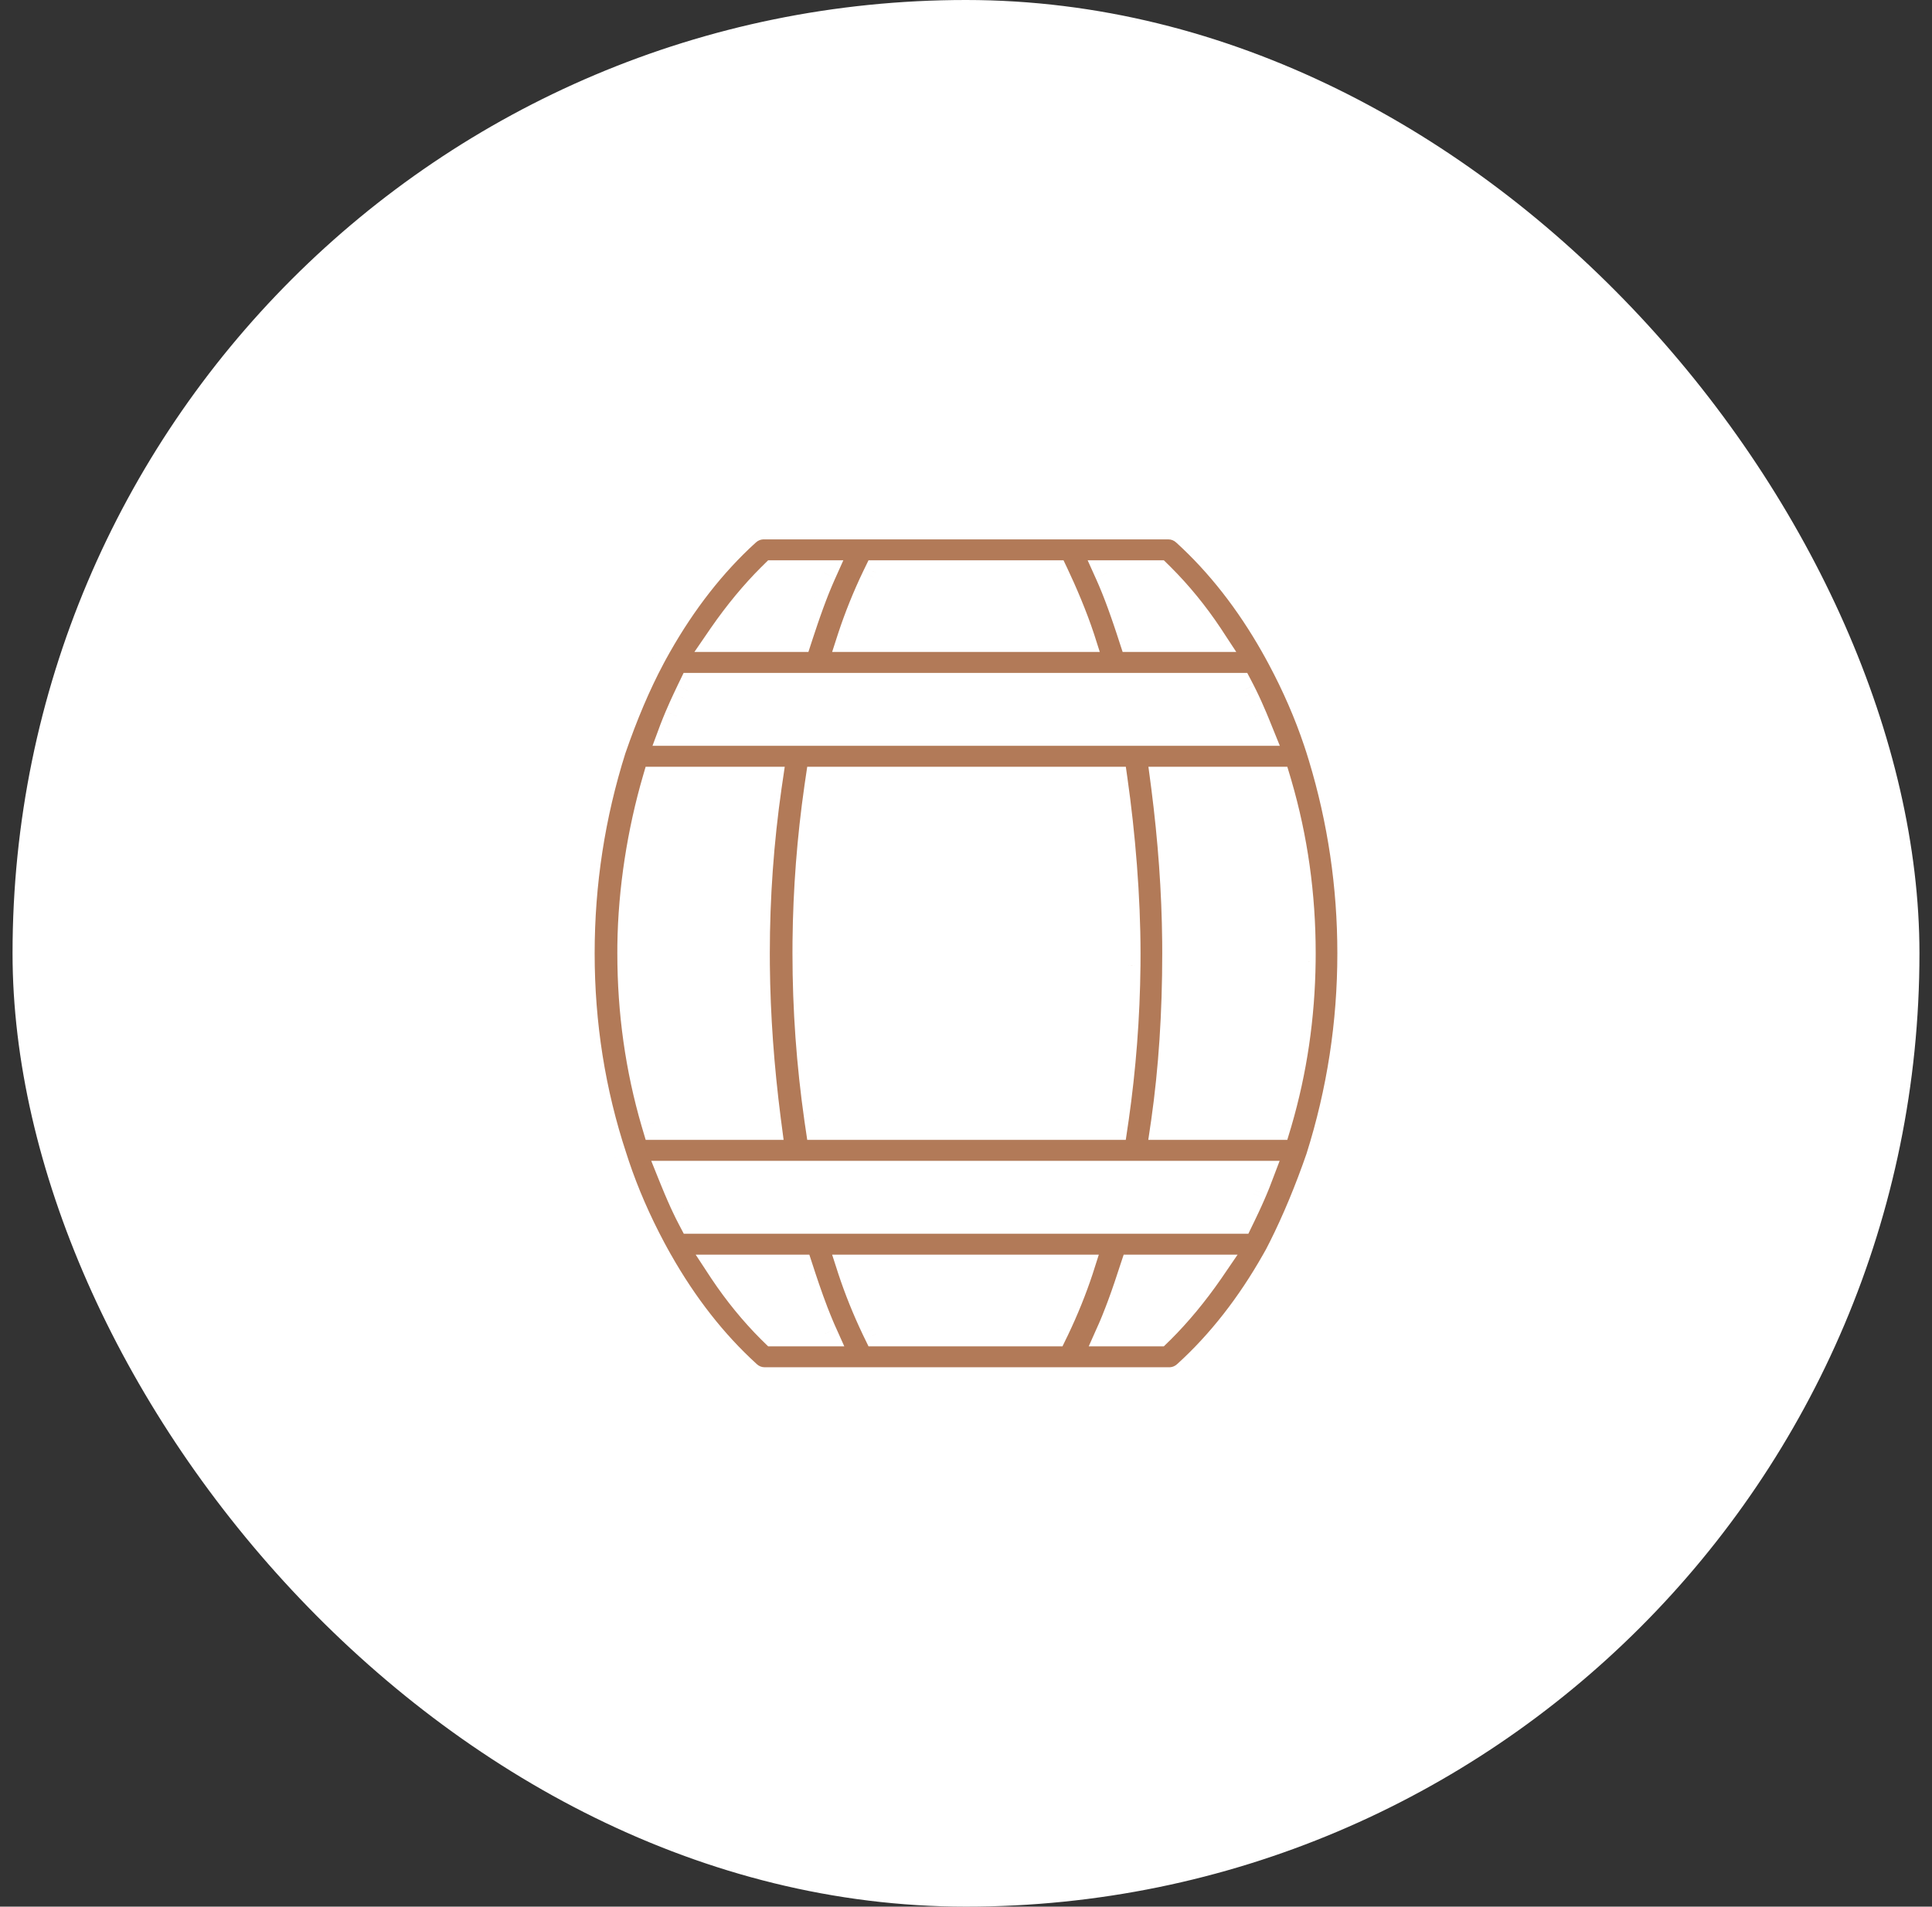
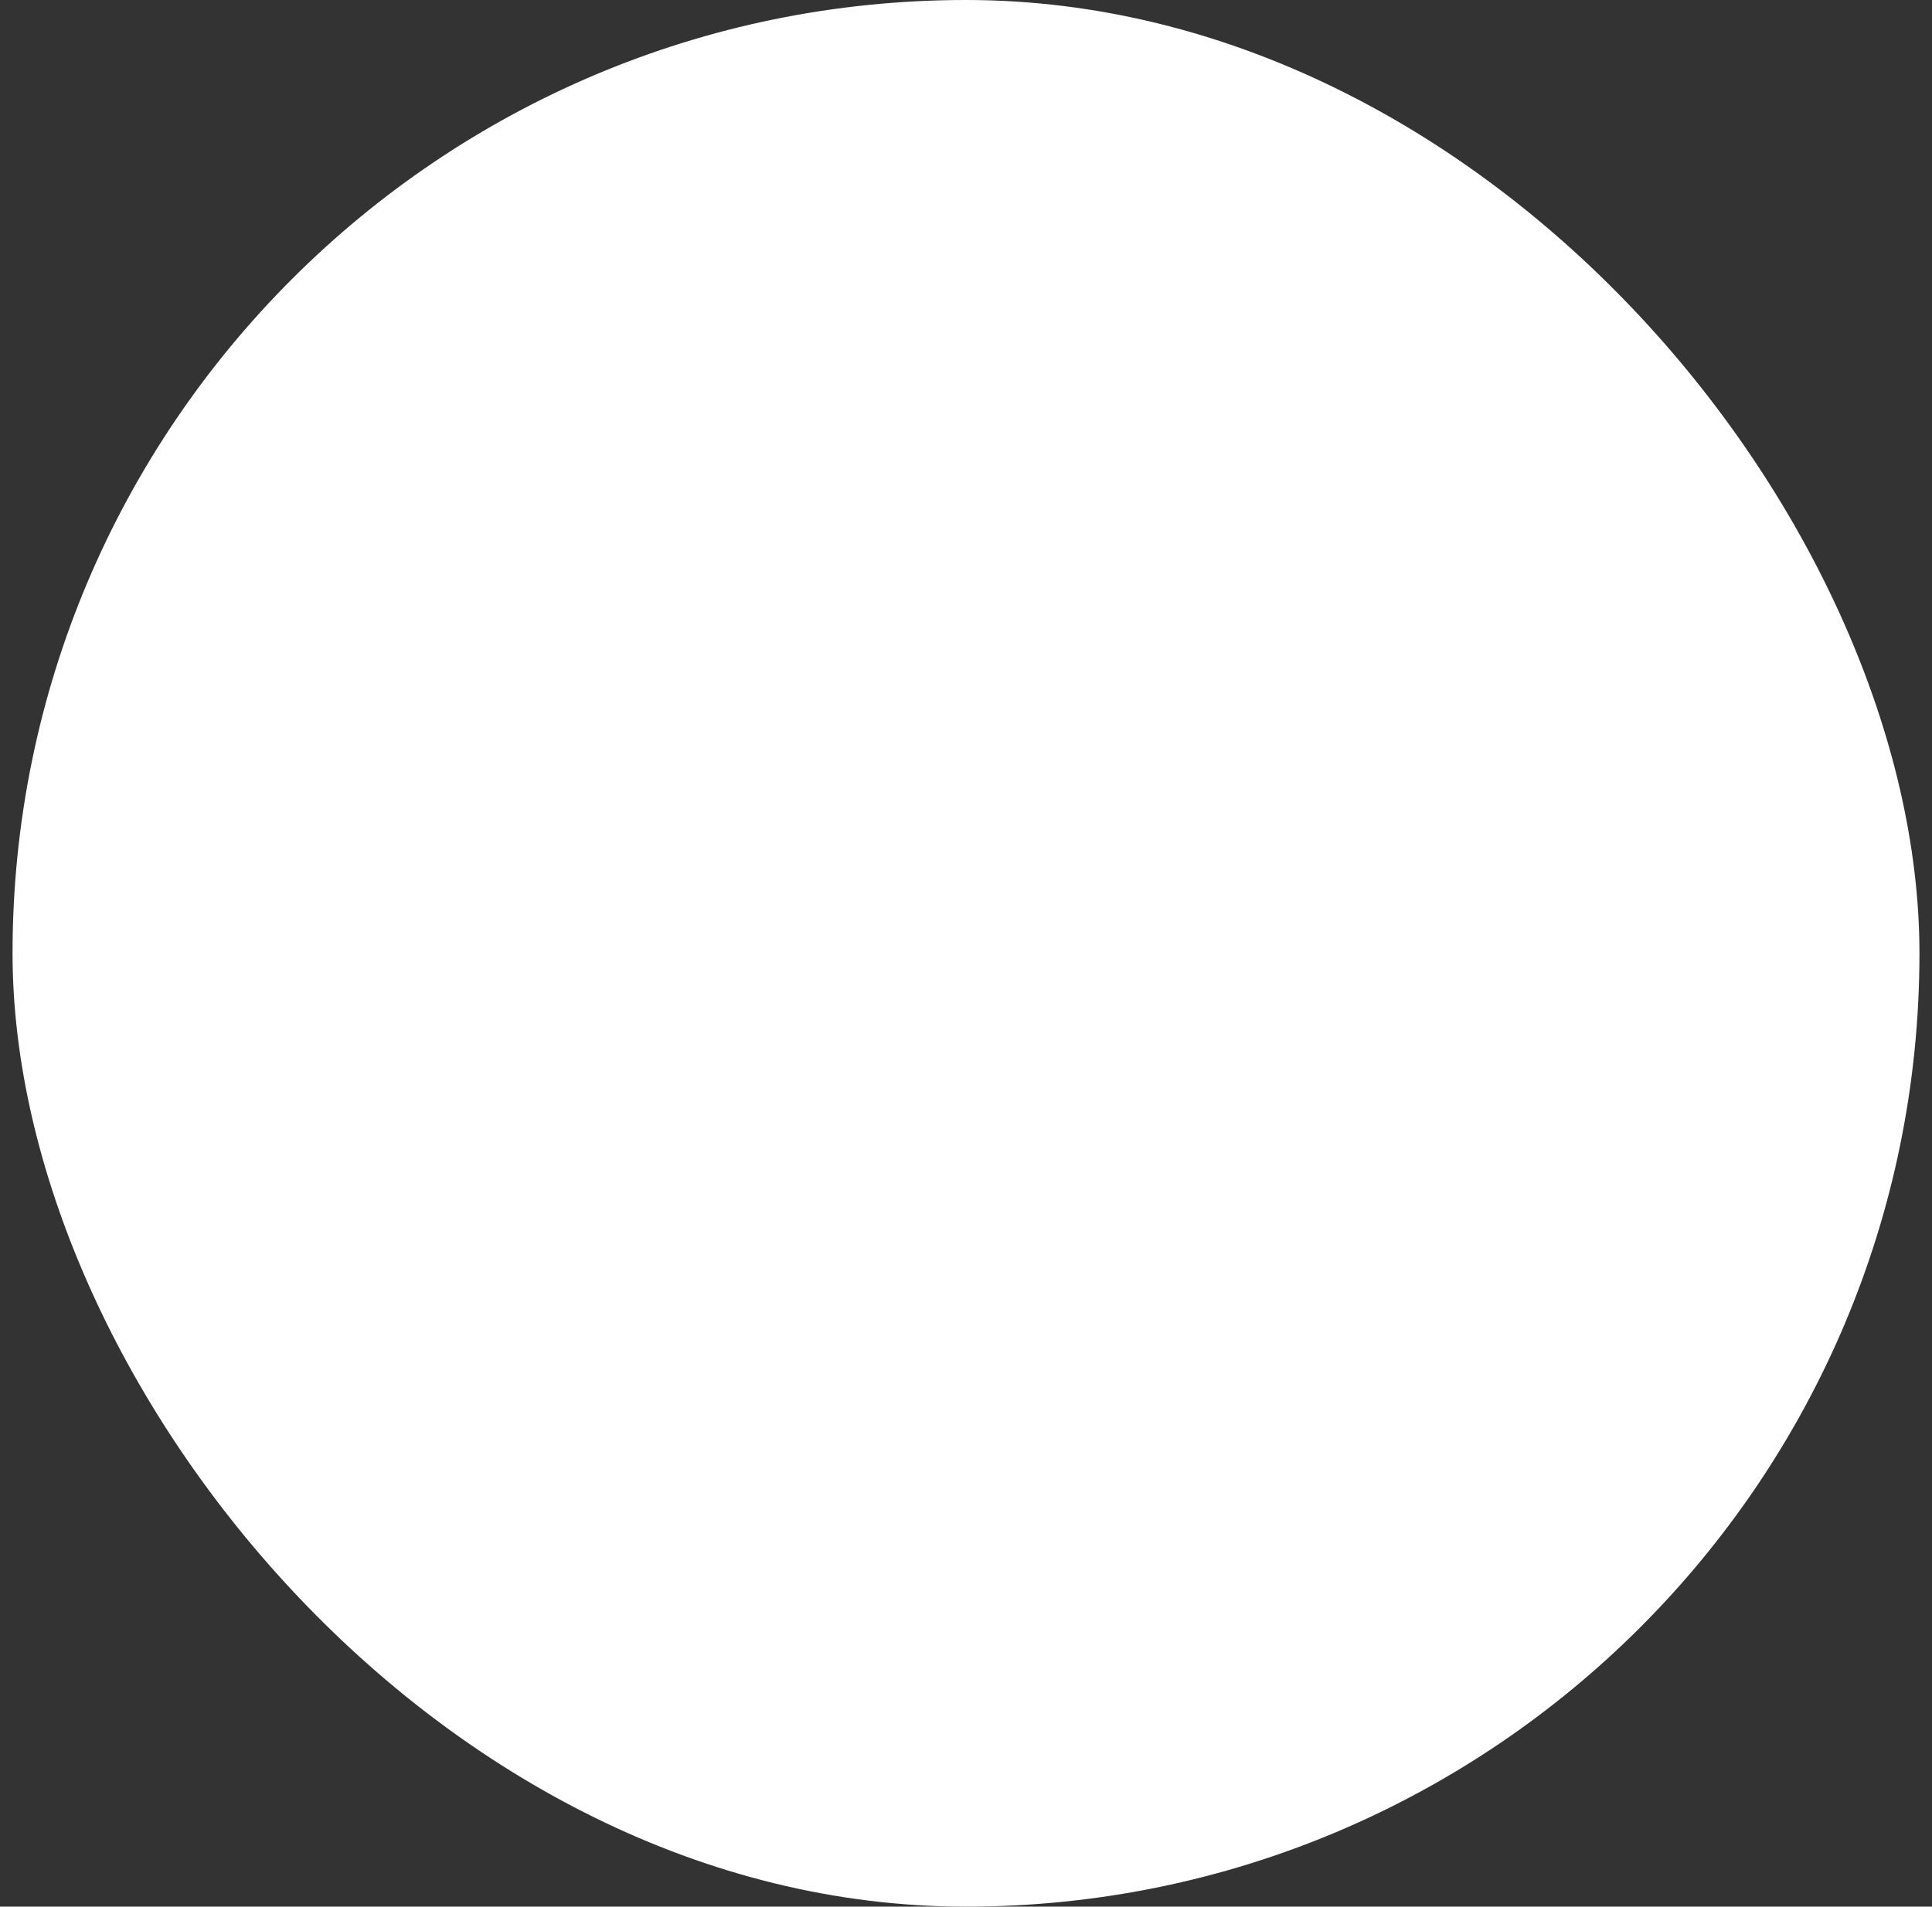
<svg xmlns="http://www.w3.org/2000/svg" width="77" height="76" viewBox="0 0 77 76" fill="none">
  <rect x="0" y="0" width="77" height="76" fill="#333333" stroke="none" />
  <rect x="0.5" width="76" height="76" rx="38" fill="white" />
-   <path fill-rule="evenodd" clip-rule="evenodd" d="M47.23 21.271C47.049 21.096 46.812 21 46.566 21H30.434L30.367 21.002C30.145 21.018 29.934 21.113 29.767 21.274C28.432 22.49 27.26 23.989 26.263 25.75L26.13 25.989L26.006 26.218C25.432 27.295 24.922 28.503 24.45 29.868C23.62 32.499 23.2 35.209 23.2 38C23.2 40.822 23.63 43.533 24.488 46.13L24.587 46.434C24.962 47.551 25.45 48.671 26.027 49.75L26.168 50.01L26.302 50.251C27.3 52.012 28.471 53.511 29.809 54.729C29.99 54.904 30.227 55 30.473 55H46.605L46.672 54.998C46.894 54.982 47.105 54.888 47.273 54.726C48.607 53.51 49.779 52.011 50.776 50.25L50.91 50.011L51.048 49.739C51.599 48.641 52.102 47.43 52.55 46.132C53.381 43.501 53.8 40.791 53.8 38C53.8 35.316 53.412 32.705 52.644 30.172L52.552 29.873L52.452 29.568C52.077 28.449 51.589 27.329 51.012 26.25L50.872 25.991L50.737 25.749C49.739 23.988 48.568 22.489 47.23 21.271ZM30.818 22.835H32.839L32.804 22.913C32.768 22.993 32.733 23.074 32.698 23.157L32.593 23.411L32.54 23.543L32.435 23.815L32.328 24.101L32.22 24.404L32.108 24.727L31.934 25.25L31.856 25.488H28.624L28.752 25.302C29.362 24.424 30.011 23.639 30.697 22.955L30.818 22.835ZM42.072 22.835H34.927L34.836 23.023C34.473 23.784 34.151 24.578 33.881 25.398L33.852 25.488H43.147L43.119 25.398C42.849 24.578 42.435 23.596 42.072 22.835ZM44.123 22.835H46.182L46.308 22.959C47.008 23.658 47.655 24.448 48.229 25.309L48.346 25.488H45.106L44.969 25.07L44.854 24.727L44.742 24.404C44.706 24.3 44.669 24.199 44.634 24.101L44.527 23.815C44.51 23.768 44.492 23.722 44.475 23.677L44.37 23.411C44.334 23.325 44.3 23.24 44.264 23.157L44.158 22.913L44.123 22.835ZM49.407 27.323H27.559L27.448 27.552L27.303 27.857L27.139 28.216L26.991 28.555L26.883 28.816C26.848 28.902 26.815 28.987 26.783 29.072L26.725 29.228H50.266L50.112 28.848L49.998 28.576L49.836 28.202L49.73 27.972L49.626 27.752L49.52 27.541L49.407 27.323ZM26.107 31.063H30.697L30.656 31.341C30.341 33.543 30.181 35.751 30.181 38L30.183 38.468C30.203 40.496 30.352 42.529 30.622 44.639L30.661 44.936H26.107L26.055 44.761C25.419 42.584 25.104 40.341 25.104 38L25.105 37.681C25.133 35.455 25.5 33.141 26.107 31.063ZM44.436 31.063H32.603L32.556 31.387C32.265 33.418 32.108 35.453 32.086 37.522L32.084 38C32.084 40.233 32.243 42.425 32.556 44.613L32.603 44.936H44.436L44.484 44.613C44.775 42.582 44.933 40.547 44.954 38.478L44.956 38C44.956 35.766 44.749 33.25 44.436 31.063ZM46.341 31.063H50.934L50.986 31.238C51.621 33.416 51.937 35.659 51.937 38L51.935 38.319C51.908 40.545 51.593 42.683 50.986 44.761L50.934 44.936H46.344L46.374 44.735C46.676 42.617 46.821 40.392 46.821 38L46.819 37.532C46.799 35.504 46.65 33.471 46.38 31.36L46.341 31.063ZM50.275 46.772H26.695L26.791 47.009L26.963 47.424L27.072 47.677L27.178 47.914L27.283 48.139L27.388 48.355L27.494 48.563L27.554 48.677H49.441L49.551 48.448L49.697 48.143L49.83 47.854L49.952 47.578C49.971 47.533 49.99 47.489 50.009 47.445L50.117 47.184C50.152 47.098 50.243 46.856 50.275 46.772ZM31.894 50.512H28.653L28.771 50.691C29.345 51.552 29.991 52.343 30.692 53.042L30.817 53.165H32.877L32.842 53.088L32.736 52.843C32.7 52.76 32.665 52.675 32.63 52.589L32.499 52.255L32.339 51.825L32.174 51.356L32.031 50.931L31.894 50.512ZM33.852 50.512H43.109L43.08 50.602C42.81 51.422 42.487 52.217 42.124 52.978L42.033 53.165H34.927L34.836 52.978C34.473 52.217 34.151 51.422 33.881 50.602L33.852 50.512ZM45.145 50.512H48.377L48.25 50.699C47.639 51.577 46.99 52.362 46.304 53.046L46.183 53.165H44.162L44.251 52.967C44.268 52.926 44.286 52.885 44.303 52.843L44.409 52.589C44.444 52.503 44.479 52.414 44.514 52.324L44.619 52.044C44.637 51.997 44.655 51.948 44.673 51.899L44.781 51.596L44.893 51.274L45.145 50.512Z" fill="#B27A58" />
  <path d="M47.23 21.271L46.883 21.631L46.888 21.636L46.893 21.64L47.23 21.271ZM30.434 21V20.5H30.425L30.416 20.5L30.434 21ZM30.367 21.002L30.349 20.503L30.34 20.503L30.332 20.504L30.367 21.002ZM29.767 21.274L30.103 21.644L30.109 21.639L30.114 21.634L29.767 21.274ZM26.263 25.75L25.828 25.504L25.826 25.506L26.263 25.75ZM26.13 25.989L25.693 25.745L25.69 25.75L26.13 25.989ZM26.006 26.218L25.566 25.979L25.564 25.983L26.006 26.218ZM24.45 29.868L23.977 29.704L23.973 29.717L24.45 29.868ZM24.488 46.13L24.964 45.975L24.963 45.973L24.488 46.13ZM24.587 46.434L24.112 46.59L24.113 46.593L24.587 46.434ZM26.027 49.75L25.586 49.986L25.587 49.989L26.027 49.75ZM26.168 50.01L25.728 50.248L25.731 50.253L26.168 50.01ZM26.302 50.251L25.866 50.495L25.867 50.498L26.302 50.251ZM29.809 54.729L30.156 54.37L30.151 54.364L30.146 54.36L29.809 54.729ZM46.605 55V55.5H46.614L46.623 55.5L46.605 55ZM46.672 54.998L46.69 55.497L46.699 55.497L46.708 55.496L46.672 54.998ZM47.273 54.726L46.936 54.356L46.931 54.361L46.925 54.366L47.273 54.726ZM50.776 50.25L51.211 50.496L51.213 50.493L50.776 50.25ZM50.91 50.011L51.346 50.255L51.351 50.247L51.355 50.239L50.91 50.011ZM51.048 49.739L51.494 49.966L51.495 49.964L51.048 49.739ZM52.55 46.132L53.023 46.296L53.027 46.283L52.55 46.132ZM52.644 30.172L53.123 30.027L53.122 30.024L52.644 30.172ZM52.552 29.873L53.03 29.725L53.027 29.718L52.552 29.873ZM52.452 29.568L52.928 29.413L52.926 29.409L52.452 29.568ZM51.012 26.25L51.453 26.014L51.452 26.011L51.012 26.25ZM50.872 25.991L51.311 25.752L51.308 25.747L50.872 25.991ZM50.737 25.749L51.173 25.505L51.172 25.502L50.737 25.749ZM30.818 22.835V22.335H30.613L30.467 22.479L30.818 22.835ZM32.839 22.835L33.295 23.04L33.611 22.335H32.839V22.835ZM32.804 22.913L32.348 22.708L32.347 22.709L32.804 22.913ZM32.698 23.157L32.237 22.962L32.236 22.966L32.698 23.157ZM32.593 23.411L32.131 23.22L32.128 23.226L32.593 23.411ZM32.54 23.543L32.076 23.357L32.074 23.362L32.54 23.543ZM32.435 23.815L31.968 23.634L31.966 23.641L32.435 23.815ZM32.328 24.101L31.86 23.927L31.858 23.933L32.328 24.101ZM32.22 24.404L31.749 24.236L31.747 24.241L32.22 24.404ZM32.108 24.727L31.636 24.563L31.634 24.568L32.108 24.727ZM31.934 25.25L31.459 25.091L31.458 25.095L31.934 25.25ZM31.856 25.488V25.988H32.219L32.331 25.643L31.856 25.488ZM28.624 25.488L28.212 25.205L27.675 25.988H28.624V25.488ZM28.752 25.302L28.341 25.017L28.339 25.019L28.752 25.302ZM30.697 22.955L30.346 22.599L30.343 22.601L30.697 22.955ZM42.072 22.835L42.523 22.62L42.387 22.335H42.072V22.835ZM34.927 22.835V22.335H34.614L34.477 22.617L34.927 22.835ZM34.836 23.023L34.386 22.804L34.385 22.807L34.836 23.023ZM33.881 25.398L33.406 25.242L33.405 25.244L33.881 25.398ZM33.852 25.488L33.376 25.334L33.165 25.988H33.852V25.488ZM43.147 25.488V25.988H43.832L43.624 25.336L43.147 25.488ZM43.119 25.398L43.595 25.246L43.593 25.242L43.119 25.398ZM44.123 22.835V22.335H43.349L43.667 23.041L44.123 22.835ZM46.182 22.835L46.532 22.478L46.387 22.335H46.182V22.835ZM46.308 22.959L46.661 22.605L46.658 22.602L46.308 22.959ZM48.229 25.309L48.647 25.035L48.645 25.032L48.229 25.309ZM48.346 25.488V25.988H49.272L48.764 25.214L48.346 25.488ZM45.106 25.488L44.63 25.643L44.743 25.988H45.106V25.488ZM44.969 25.07L45.444 24.914L45.443 24.91L44.969 25.07ZM44.854 24.727L45.328 24.567L45.326 24.563L44.854 24.727ZM44.742 24.404L45.215 24.241L45.214 24.239L44.742 24.404ZM44.634 24.101L45.103 23.93L45.102 23.927L44.634 24.101ZM44.527 23.815L44.996 23.641L44.995 23.638L44.527 23.815ZM44.475 23.677L44.941 23.497L44.94 23.493L44.475 23.677ZM44.37 23.411L44.834 23.227L44.833 23.224L44.37 23.411ZM44.264 23.157L44.725 22.962L44.723 22.958L44.264 23.157ZM44.158 22.913L44.617 22.713L44.614 22.707L44.158 22.913ZM49.407 27.323L49.85 27.091L49.709 26.823H49.407V27.323ZM27.559 27.323V26.823H27.245L27.109 27.105L27.559 27.323ZM27.448 27.552L26.998 27.334L26.997 27.337L27.448 27.552ZM27.303 27.857L26.852 27.643L26.849 27.649L27.303 27.857ZM27.139 28.216L26.684 28.008L26.681 28.016L27.139 28.216ZM26.991 28.555L26.532 28.355L26.529 28.364L26.991 28.555ZM26.883 28.816L26.421 28.625L26.419 28.63L26.883 28.816ZM26.783 29.072L26.315 28.894L26.314 28.897L26.783 29.072ZM26.725 29.228L26.256 29.053L26.005 29.728H26.725V29.228ZM50.266 29.228V29.728H51.008L50.729 29.04L50.266 29.228ZM50.112 28.848L50.575 28.66L50.573 28.655L50.112 28.848ZM49.998 28.576L50.46 28.383L50.457 28.377L49.998 28.576ZM49.836 28.202L50.294 28.003L50.291 27.995L49.836 28.202ZM49.73 27.972L50.185 27.764L50.182 27.757L49.73 27.972ZM49.626 27.752L50.077 27.537L50.073 27.529L49.626 27.752ZM49.52 27.541L49.968 27.317L49.963 27.309L49.52 27.541ZM26.107 31.063V30.563H25.732L25.627 30.923L26.107 31.063ZM30.697 31.063L31.192 31.136L31.276 30.563H30.697V31.063ZM30.656 31.341L30.161 31.268L30.161 31.27L30.656 31.341ZM30.181 38H29.681L29.681 38.002L30.181 38ZM30.183 38.468L29.683 38.47L29.683 38.473L30.183 38.468ZM30.622 44.639L30.126 44.703L30.126 44.705L30.622 44.639ZM30.661 44.936V45.436H31.231L31.157 44.871L30.661 44.936ZM26.107 44.936L25.628 45.079L25.734 45.436H26.107V44.936ZM26.055 44.761L25.575 44.901L25.576 44.904L26.055 44.761ZM25.104 38L24.604 37.997V38H25.104ZM25.105 37.681L24.605 37.675L24.605 37.678L25.105 37.681ZM44.436 31.063L44.931 30.992L44.87 30.563H44.436V31.063ZM32.603 31.063V30.563H32.172L32.109 30.99L32.603 31.063ZM32.556 31.387L32.061 31.314L32.061 31.316L32.556 31.387ZM32.086 37.522L31.586 37.517L31.586 37.519L32.086 37.522ZM32.084 38L31.584 37.997V38H32.084ZM32.556 44.613L32.061 44.683L32.061 44.685L32.556 44.613ZM32.603 44.936L32.109 45.009L32.172 45.436H32.603V44.936ZM44.436 44.936V45.436H44.868L44.931 45.01L44.436 44.936ZM44.484 44.613L44.979 44.686L44.98 44.683L44.484 44.613ZM44.954 38.478L45.454 38.483L45.454 38.48L44.954 38.478ZM44.956 38L45.456 38.002V38H44.956ZM46.341 31.063V30.563H45.77L45.845 31.128L46.341 31.063ZM50.934 31.063L51.413 30.919L51.306 30.563H50.934V31.063ZM50.986 31.238L51.466 31.098L51.465 31.094L50.986 31.238ZM51.937 38L52.437 38.003V38H51.937ZM51.935 38.319L52.435 38.325L52.435 38.322L51.935 38.319ZM50.986 44.761L51.465 44.906L51.466 44.901L50.986 44.761ZM50.934 44.936V45.436H51.305L51.412 45.08L50.934 44.936ZM46.344 44.936L45.849 44.863L45.765 45.436H46.344V44.936ZM46.374 44.735L46.868 44.808L46.869 44.806L46.374 44.735ZM46.821 38H47.321L47.321 37.997L46.821 38ZM46.819 37.532L47.319 37.529L47.319 37.527L46.819 37.532ZM46.38 31.36L46.876 31.297L46.876 31.295L46.38 31.36ZM50.275 46.772L50.742 46.95L51 46.272H50.275V46.772ZM26.695 46.772V46.272H25.955L26.231 46.958L26.695 46.772ZM26.791 47.009L26.327 47.195L26.329 47.2L26.791 47.009ZM26.963 47.424L26.501 47.616L26.504 47.622L26.963 47.424ZM27.072 47.677L26.613 47.875L26.616 47.881L27.072 47.677ZM27.178 47.914L26.722 48.119L26.725 48.126L27.178 47.914ZM27.283 48.139L26.83 48.351L26.834 48.358L27.283 48.139ZM27.388 48.355L26.938 48.574L26.942 48.582L27.388 48.355ZM27.494 48.563L27.049 48.79L27.052 48.796L27.494 48.563ZM27.554 48.677L27.111 48.909L27.252 49.177H27.554V48.677ZM49.441 48.677V49.177H49.754L49.89 48.895L49.441 48.677ZM49.551 48.448L50.001 48.667L50.003 48.663L49.551 48.448ZM49.697 48.143L50.148 48.357L50.151 48.352L49.697 48.143ZM49.83 47.854L50.284 48.063L50.287 48.056L49.83 47.854ZM49.952 47.578L50.409 47.781L50.41 47.777L49.952 47.578ZM50.009 47.445L50.469 47.64L50.471 47.636L50.009 47.445ZM50.117 47.184L50.579 47.375L50.581 47.37L50.117 47.184ZM31.894 50.512L32.369 50.356L32.256 50.012H31.894V50.512ZM28.653 50.512V50.012H27.727L28.235 50.787L28.653 50.512ZM28.771 50.691L28.353 50.966L28.355 50.969L28.771 50.691ZM30.692 53.042L30.338 53.396L30.342 53.399L30.692 53.042ZM30.817 53.165L30.467 53.522L30.613 53.665H30.817V53.165ZM32.877 53.165V53.665H33.649L33.333 52.96L32.877 53.165ZM32.842 53.088L32.383 53.287L32.386 53.292L32.842 53.088ZM32.736 52.843L32.275 53.038L32.277 53.042L32.736 52.843ZM32.63 52.589L32.165 52.772L32.167 52.777L32.63 52.589ZM32.499 52.255L32.03 52.429L32.034 52.438L32.499 52.255ZM32.339 51.825L31.867 51.991L31.87 51.999L32.339 51.825ZM32.174 51.356L31.701 51.516L31.703 51.522L32.174 51.356ZM32.031 50.931L31.556 51.087L31.557 51.091L32.031 50.931ZM43.109 50.512L43.585 50.664L43.793 50.012H43.109V50.512ZM43.08 50.602L43.555 50.759L43.556 50.754L43.08 50.602ZM42.124 52.978L42.574 53.197L42.575 53.193L42.124 52.978ZM42.033 53.165V53.665H42.346L42.482 53.384L42.033 53.165ZM34.927 53.165L34.477 53.383L34.614 53.665H34.927V53.165ZM34.836 52.978L34.385 53.193L34.386 53.196L34.836 52.978ZM33.881 50.602L33.405 50.756L33.406 50.759L33.881 50.602ZM33.852 50.512V50.012H33.165L33.376 50.665L33.852 50.512ZM45.145 50.512V50.012H44.784L44.67 50.355L45.145 50.512ZM48.377 50.512L48.79 50.794L49.324 50.012H48.377V50.512ZM48.25 50.699L48.66 50.984L48.663 50.98L48.25 50.699ZM46.304 53.046L46.654 53.403L46.658 53.4L46.304 53.046ZM46.183 53.165V53.665H46.386L46.532 53.522L46.183 53.165ZM44.162 53.165L43.705 52.961L43.392 53.665H44.162V53.165ZM44.251 52.967L44.707 53.17L44.709 53.166L44.251 52.967ZM44.303 52.843L44.764 53.038L44.765 53.034L44.303 52.843ZM44.409 52.589L44.871 52.78L44.872 52.777L44.409 52.589ZM44.514 52.324L44.98 52.504L44.981 52.501L44.514 52.324ZM44.619 52.044L45.087 52.222L45.088 52.218L44.619 52.044ZM44.673 51.899L45.143 52.07L45.144 52.068L44.673 51.899ZM44.781 51.596L45.252 51.764L45.254 51.759L44.781 51.596ZM44.893 51.274L45.365 51.437L45.367 51.431L44.893 51.274ZM47.577 20.911C47.305 20.648 46.944 20.5 46.566 20.5V21.5C46.68 21.5 46.794 21.544 46.883 21.631L47.577 20.911ZM46.566 20.5H30.434V21.5H46.566V20.5ZM30.416 20.5L30.349 20.503L30.385 21.502L30.452 21.5L30.416 20.5ZM30.332 20.504C29.99 20.528 29.669 20.673 29.42 20.914L30.114 21.634C30.199 21.552 30.301 21.508 30.403 21.501L30.332 20.504ZM29.43 20.904C28.052 22.16 26.848 23.703 25.828 25.504L26.698 25.997C27.673 24.276 28.813 22.819 30.103 21.644L29.43 20.904ZM25.826 25.506L25.693 25.745L26.566 26.233L26.699 25.994L25.826 25.506ZM25.69 25.75L25.566 25.979L26.445 26.456L26.569 26.227L25.69 25.75ZM25.564 25.983C24.975 27.088 24.456 28.321 23.978 29.704L24.923 30.031C25.388 28.685 25.888 27.502 26.447 26.453L25.564 25.983ZM23.973 29.717C23.128 32.397 22.7 35.158 22.7 38H23.7C23.7 35.261 24.112 32.601 24.927 30.018L23.973 29.717ZM22.7 38C22.7 40.874 23.137 43.637 24.014 46.287L24.963 45.973C24.122 43.428 23.7 40.771 23.7 38H22.7ZM24.013 46.285L24.112 46.59L25.063 46.279L24.964 45.975L24.013 46.285ZM24.113 46.593C24.497 47.738 24.997 48.884 25.586 49.986L26.468 49.515C25.904 48.458 25.427 47.364 25.062 46.276L24.113 46.593ZM25.587 49.989L25.728 50.248L26.607 49.771L26.466 49.512L25.587 49.989ZM25.731 50.253L25.866 50.495L26.739 50.008L26.604 49.766L25.731 50.253ZM25.867 50.498C26.888 52.299 28.091 53.841 29.472 55.099L30.146 54.36C28.852 53.181 27.712 51.725 26.738 50.005L25.867 50.498ZM29.462 55.089C29.734 55.352 30.095 55.5 30.473 55.5V54.5C30.359 54.5 30.245 54.456 30.156 54.37L29.462 55.089ZM30.473 55.5H46.605V54.5H30.473V55.5ZM46.623 55.5L46.69 55.497L46.654 54.498L46.587 54.5L46.623 55.5ZM46.708 55.496C47.049 55.472 47.37 55.327 47.62 55.086L46.925 54.366C46.84 54.448 46.738 54.492 46.636 54.499L46.708 55.496ZM47.609 55.096C48.988 53.84 50.191 52.297 51.211 50.496L50.341 50.003C49.367 51.724 48.227 53.181 46.936 54.356L47.609 55.096ZM51.213 50.493L51.346 50.255L50.473 49.768L50.34 50.006L51.213 50.493ZM51.355 50.239L51.494 49.966L50.603 49.512L50.464 49.784L51.355 50.239ZM51.495 49.964C52.058 48.843 52.568 47.611 53.023 46.296L52.078 45.969C51.635 47.249 51.141 48.44 50.602 49.515L51.495 49.964ZM53.027 46.283C53.873 43.603 54.3 40.842 54.3 38H53.3C53.3 40.739 52.888 43.399 52.073 45.982L53.027 46.283ZM54.3 38C54.3 35.267 53.905 32.607 53.123 30.027L52.166 30.317C52.919 32.803 53.3 35.365 53.3 38H54.3ZM53.122 30.024L53.03 29.725L52.074 30.021L52.167 30.32L53.122 30.024ZM53.027 29.718L52.928 29.413L51.977 29.723L52.077 30.028L53.027 29.718ZM52.926 29.409C52.542 28.262 52.042 27.116 51.453 26.014L50.571 26.485C51.136 27.542 51.613 28.636 51.978 29.727L52.926 29.409ZM51.452 26.011L51.311 25.752L50.432 26.229L50.573 26.488L51.452 26.011ZM51.308 25.747L51.173 25.505L50.3 25.992L50.435 26.234L51.308 25.747ZM51.172 25.502C50.151 23.701 48.948 22.159 47.567 20.901L46.893 21.64C48.187 22.819 49.327 24.275 50.302 25.995L51.172 25.502ZM30.818 23.335H32.839V22.335H30.818V23.335ZM32.382 22.631L32.348 22.708L33.26 23.117L33.295 23.04L32.382 22.631ZM32.347 22.709C32.31 22.792 32.274 22.876 32.237 22.962L33.158 23.353C33.192 23.272 33.226 23.194 33.261 23.116L32.347 22.709ZM32.236 22.966L32.131 23.22L33.054 23.603L33.16 23.349L32.236 22.966ZM32.128 23.226L32.076 23.357L33.004 23.728L33.057 23.597L32.128 23.226ZM32.074 23.362L31.968 23.634L32.901 23.995L33.006 23.723L32.074 23.362ZM31.966 23.641L31.86 23.927L32.797 24.275L32.904 23.989L31.966 23.641ZM31.858 23.933L31.749 24.236L32.691 24.573L32.799 24.27L31.858 23.933ZM31.747 24.241L31.636 24.563L32.581 24.89L32.692 24.568L31.747 24.241ZM31.634 24.568L31.459 25.091L32.408 25.408L32.583 24.885L31.634 24.568ZM31.458 25.095L31.381 25.333L32.331 25.643L32.409 25.405L31.458 25.095ZM31.856 24.988H28.624V25.988H31.856V24.988ZM29.036 25.771L29.164 25.585L28.339 25.019L28.212 25.205L29.036 25.771ZM29.162 25.587C29.757 24.731 30.388 23.969 31.05 23.309L30.343 22.601C29.634 23.308 28.966 24.117 28.341 25.017L29.162 25.587ZM31.048 23.311L31.169 23.191L30.467 22.479L30.346 22.599L31.048 23.311ZM42.072 22.335H34.927V23.335H42.072V22.335ZM34.477 22.617L34.386 22.804L35.286 23.241L35.377 23.054L34.477 22.617ZM34.385 22.807C34.013 23.586 33.683 24.401 33.406 25.242L34.355 25.555C34.619 24.756 34.933 23.981 35.287 23.238L34.385 22.807ZM33.405 25.244L33.376 25.334L34.327 25.642L34.356 25.552L33.405 25.244ZM33.852 25.988H43.147V24.988H33.852V25.988ZM43.624 25.336L43.595 25.246L42.642 25.55L42.671 25.64L43.624 25.336ZM43.593 25.242C43.315 24.396 42.892 23.394 42.523 22.62L41.62 23.051C41.977 23.798 42.382 24.76 42.644 25.555L43.593 25.242ZM44.123 23.335H46.182V22.335H44.123V23.335ZM45.832 23.192L45.958 23.316L46.658 22.602L46.532 22.478L45.832 23.192ZM45.955 23.312C46.631 23.988 47.256 24.752 47.813 25.587L48.645 25.032C48.053 24.145 47.386 23.328 46.661 22.605L45.955 23.312ZM47.811 25.583L47.928 25.762L48.764 25.214L48.647 25.035L47.811 25.583ZM48.346 24.988H45.106V25.988H48.346V24.988ZM45.581 25.332L45.444 24.914L44.494 25.225L44.63 25.643L45.581 25.332ZM45.443 24.91L45.328 24.567L44.38 24.886L44.495 25.229L45.443 24.91ZM45.326 24.563L45.215 24.241L44.27 24.568L44.381 24.89L45.326 24.563ZM45.214 24.239C45.177 24.133 45.14 24.03 45.103 23.93L44.164 24.272C44.199 24.369 44.234 24.468 44.27 24.57L45.214 24.239ZM45.102 23.927L44.996 23.641L44.059 23.989L44.165 24.275L45.102 23.927ZM44.995 23.638C44.977 23.59 44.959 23.543 44.941 23.497L44.008 23.857C44.025 23.902 44.042 23.946 44.06 23.992L44.995 23.638ZM44.94 23.493L44.834 23.227L43.905 23.595L44.01 23.861L44.94 23.493ZM44.833 23.224C44.797 23.135 44.761 23.048 44.725 22.962L43.804 23.353C43.838 23.433 43.872 23.515 43.906 23.599L44.833 23.224ZM44.723 22.958L44.617 22.713L43.699 23.112L43.806 23.357L44.723 22.958ZM44.614 22.707L44.579 22.63L43.667 23.041L43.702 23.118L44.614 22.707ZM49.407 26.823H27.559V27.823H49.407V26.823ZM27.109 27.105L26.998 27.334L27.899 27.769L28.009 27.541L27.109 27.105ZM26.997 27.337L26.852 27.643L27.755 28.072L27.9 27.766L26.997 27.337ZM26.849 27.649L26.684 28.008L27.593 28.425L27.758 28.066L26.849 27.649ZM26.681 28.016L26.533 28.355L27.449 28.755L27.597 28.416L26.681 28.016ZM26.529 28.364L26.421 28.625L27.345 29.008L27.453 28.747L26.529 28.364ZM26.419 28.63C26.383 28.718 26.349 28.806 26.315 28.894L27.25 29.25C27.281 29.168 27.313 29.086 27.347 29.003L26.419 28.63ZM26.314 28.897L26.256 29.053L27.193 29.402L27.251 29.247L26.314 28.897ZM26.725 29.728H50.266V28.728H26.725V29.728ZM50.729 29.04L50.575 28.66L49.648 29.035L49.803 29.416L50.729 29.04ZM50.573 28.655L50.46 28.383L49.537 28.769L49.65 29.04L50.573 28.655ZM50.457 28.377L50.294 28.003L49.377 28.402L49.54 28.775L50.457 28.377ZM50.291 27.995L50.185 27.764L49.276 28.179L49.381 28.41L50.291 27.995ZM50.182 27.757L50.077 27.537L49.174 27.967L49.279 28.187L50.182 27.757ZM50.073 27.529L49.968 27.318L49.073 27.764L49.178 27.975L50.073 27.529ZM49.963 27.309L49.85 27.091L48.964 27.555L49.077 27.773L49.963 27.309ZM26.107 31.563H30.697V30.563H26.107V31.563ZM30.202 30.99L30.161 31.268L31.151 31.414L31.192 31.136L30.202 30.99ZM30.161 31.27C29.843 33.495 29.681 35.727 29.681 38H30.681C30.681 35.775 30.84 33.591 31.151 31.412L30.161 31.27ZM29.681 38.002L29.683 38.47L30.683 38.465L30.681 37.997L29.681 38.002ZM29.683 38.473C29.703 40.523 29.854 42.575 30.126 44.703L31.118 44.576C30.85 42.483 30.703 40.47 30.683 38.463L29.683 38.473ZM30.126 44.705L30.165 45.001L31.157 44.871L31.118 44.575L30.126 44.705ZM30.661 44.436H26.107V45.436H30.661V44.436ZM26.586 44.794L26.534 44.619L25.576 44.904L25.628 45.079L26.586 44.794ZM26.535 44.621C25.913 42.491 25.604 40.295 25.604 38H24.604C24.604 40.387 24.926 42.677 25.575 44.901L26.535 44.621ZM25.604 38.003L25.605 37.684L24.605 37.678L24.604 37.997L25.604 38.003ZM25.605 37.687C25.632 35.509 25.992 33.24 26.587 31.203L25.627 30.923C25.009 33.042 24.634 35.401 24.605 37.675L25.605 37.687ZM44.436 30.563H32.603V31.563H44.436V30.563ZM32.109 30.99L32.061 31.314L33.05 31.46L33.098 31.136L32.109 30.99ZM32.061 31.316C31.767 33.368 31.608 35.426 31.586 37.517L32.586 37.527C32.607 35.48 32.763 33.467 33.051 31.458L32.061 31.316ZM31.586 37.519L31.584 37.997L32.584 38.002L32.586 37.524L31.586 37.519ZM31.584 38C31.584 40.257 31.745 42.473 32.061 44.683L33.051 44.542C32.741 42.378 32.584 40.209 32.584 38H31.584ZM32.061 44.685L32.109 45.009L33.098 44.864L33.05 44.54L32.061 44.685ZM32.603 45.436H44.436V44.436H32.603V45.436ZM44.931 45.01L44.979 44.686L43.99 44.539L43.942 44.863L44.931 45.01ZM44.98 44.683C45.273 42.631 45.432 40.574 45.454 38.483L44.454 38.473C44.433 40.519 44.277 42.532 43.989 44.542L44.98 44.683ZM45.454 38.48L45.456 38.002L44.456 37.997L44.454 38.475L45.454 38.48ZM45.456 38C45.456 35.739 45.247 33.199 44.931 30.992L43.941 31.134C44.251 33.301 44.456 35.794 44.456 38H45.456ZM46.341 31.563H50.934V30.563H46.341V31.563ZM50.455 31.207L50.507 31.382L51.465 31.094L51.413 30.919L50.455 31.207ZM50.506 31.378C51.128 33.509 51.437 35.705 51.437 38H52.437C52.437 35.613 52.115 33.322 51.466 31.098L50.506 31.378ZM51.437 37.997L51.435 38.315L52.435 38.322L52.437 38.003L51.437 37.997ZM51.435 38.312C51.409 40.495 51.1 42.588 50.506 44.621L51.466 44.901C52.086 42.779 52.407 40.595 52.435 38.325L51.435 38.312ZM50.507 44.617L50.455 44.792L51.412 45.08L51.465 44.906L50.507 44.617ZM50.934 44.436H46.344V45.436H50.934V44.436ZM46.839 45.009L46.868 44.808L45.879 44.662L45.849 44.863L46.839 45.009ZM46.869 44.806C47.175 42.662 47.321 40.412 47.321 38H46.321C46.321 40.371 46.177 42.573 45.879 44.664L46.869 44.806ZM47.321 37.997L47.319 37.529L46.319 37.534L46.321 38.002L47.321 37.997ZM47.319 37.527C47.299 35.477 47.148 33.425 46.876 31.297L45.884 31.424C46.152 33.517 46.299 35.53 46.319 37.537L47.319 37.527ZM46.876 31.295L46.837 30.997L45.845 31.128L45.884 31.426L46.876 31.295ZM50.275 46.272H26.695V47.272H50.275V46.272ZM26.231 46.958L26.327 47.195L27.255 46.822L27.159 46.585L26.231 46.958ZM26.329 47.2L26.501 47.616L27.425 47.232L27.252 46.817L26.329 47.2ZM26.504 47.622L26.613 47.875L27.531 47.479L27.422 47.226L26.504 47.622ZM26.616 47.881L26.722 48.119L27.635 47.71L27.528 47.473L26.616 47.881ZM26.725 48.126L26.83 48.351L27.736 47.928L27.631 47.703L26.725 48.126ZM26.834 48.358L26.938 48.574L27.837 48.136L27.733 47.92L26.834 48.358ZM26.942 48.582L27.049 48.79L27.939 48.336L27.833 48.127L26.942 48.582ZM27.052 48.796L27.111 48.909L27.996 48.444L27.937 48.33L27.052 48.796ZM27.554 49.177H49.441V48.177H27.554V49.177ZM49.89 48.895L50.001 48.667L49.102 48.23L48.991 48.458L49.89 48.895ZM50.003 48.663L50.148 48.357L49.245 47.928L49.1 48.234L50.003 48.663ZM50.151 48.352L50.284 48.063L49.375 47.645L49.242 47.934L50.151 48.352ZM50.287 48.056L50.409 47.781L49.495 47.376L49.372 47.651L50.287 48.056ZM50.41 47.777C50.43 47.731 50.45 47.685 50.469 47.64L49.549 47.249C49.531 47.292 49.512 47.336 49.493 47.379L50.41 47.777ZM50.471 47.636L50.579 47.375L49.655 46.992L49.547 47.253L50.471 47.636ZM50.581 47.37C50.618 47.278 50.712 47.029 50.742 46.95L49.808 46.594C49.773 46.684 49.685 46.917 49.653 46.997L50.581 47.37ZM31.894 50.012H28.653V51.012H31.894V50.012ZM28.235 50.787L28.353 50.966L29.189 50.417L29.071 50.238L28.235 50.787ZM28.355 50.969C28.947 51.856 29.614 52.672 30.338 53.396L31.045 52.688C30.369 52.013 29.744 51.248 29.187 50.414L28.355 50.969ZM30.342 53.399L30.467 53.522L31.167 52.808L31.042 52.685L30.342 53.399ZM30.817 53.665H32.877V52.665H30.817V53.665ZM33.333 52.96L33.298 52.883L32.386 53.292L32.42 53.369L33.333 52.96ZM33.3 52.889L33.194 52.644L32.277 53.042L32.383 53.287L33.3 52.889ZM33.196 52.648C33.162 52.568 33.128 52.486 33.094 52.401L32.167 52.777C32.203 52.865 32.239 52.953 32.275 53.038L33.196 52.648ZM33.096 52.406L32.964 52.072L32.034 52.438L32.165 52.772L33.096 52.406ZM32.968 52.081L32.808 51.651L31.87 51.999L32.03 52.429L32.968 52.081ZM32.811 51.659L32.646 51.19L31.703 51.522L31.868 51.991L32.811 51.659ZM32.648 51.196L32.505 50.771L31.557 51.091L31.701 51.516L32.648 51.196ZM32.506 50.775L32.369 50.356L31.419 50.668L31.556 51.086L32.506 50.775ZM33.852 51.012H43.109V50.012H33.852V51.012ZM42.632 50.36L42.603 50.45L43.556 50.754L43.585 50.664L42.632 50.36ZM42.605 50.446C42.342 51.245 42.027 52.02 41.673 52.762L42.575 53.193C42.947 52.414 43.278 51.599 43.555 50.759L42.605 50.446ZM41.675 52.759L41.584 52.946L42.482 53.384L42.574 53.197L41.675 52.759ZM42.033 52.665H34.927V53.665H42.033V52.665ZM35.377 52.946L35.286 52.759L34.386 53.196L34.477 53.383L35.377 52.946ZM35.287 52.762C34.933 52.02 34.619 51.245 34.355 50.446L33.406 50.759C33.683 51.599 34.013 52.414 34.385 53.193L35.287 52.762ZM34.356 50.449L34.328 50.359L33.376 50.665L33.405 50.756L34.356 50.449ZM33.852 51.012V50.012V51.012ZM45.145 51.012H48.377V50.012H45.145V51.012ZM47.964 50.23L47.837 50.417L48.663 50.98L48.79 50.794L47.964 50.23ZM47.839 50.413C47.244 51.27 46.614 52.031 45.951 52.692L46.658 53.4C47.367 52.692 48.035 51.884 48.66 50.984L47.839 50.413ZM45.955 52.688L45.833 52.807L46.532 53.522L46.654 53.403L45.955 52.688ZM46.183 52.665H44.162V53.665H46.183V52.665ZM44.619 53.368L44.707 53.17L43.794 52.763L43.705 52.961L44.619 53.368ZM44.709 53.166C44.727 53.124 44.746 53.081 44.764 53.038L43.843 52.648C43.826 52.688 43.809 52.728 43.792 52.767L44.709 53.166ZM44.765 53.034L44.871 52.78L43.947 52.398L43.842 52.652L44.765 53.034ZM44.872 52.777C44.908 52.688 44.944 52.597 44.98 52.504L44.047 52.143C44.013 52.231 43.979 52.318 43.945 52.401L44.872 52.777ZM44.981 52.501L45.087 52.222L44.152 51.867L44.046 52.146L44.981 52.501ZM45.088 52.218C45.106 52.17 45.124 52.12 45.143 52.07L44.203 51.728C44.185 51.776 44.168 51.824 44.151 51.87L45.088 52.218ZM45.144 52.068L45.252 51.764L44.311 51.428L44.202 51.731L45.144 52.068ZM45.254 51.759L45.365 51.437L44.42 51.11L44.309 51.432L45.254 51.759ZM45.367 51.431L45.62 50.669L44.67 50.355L44.418 51.117L45.367 51.431Z" fill="white" />
</svg>